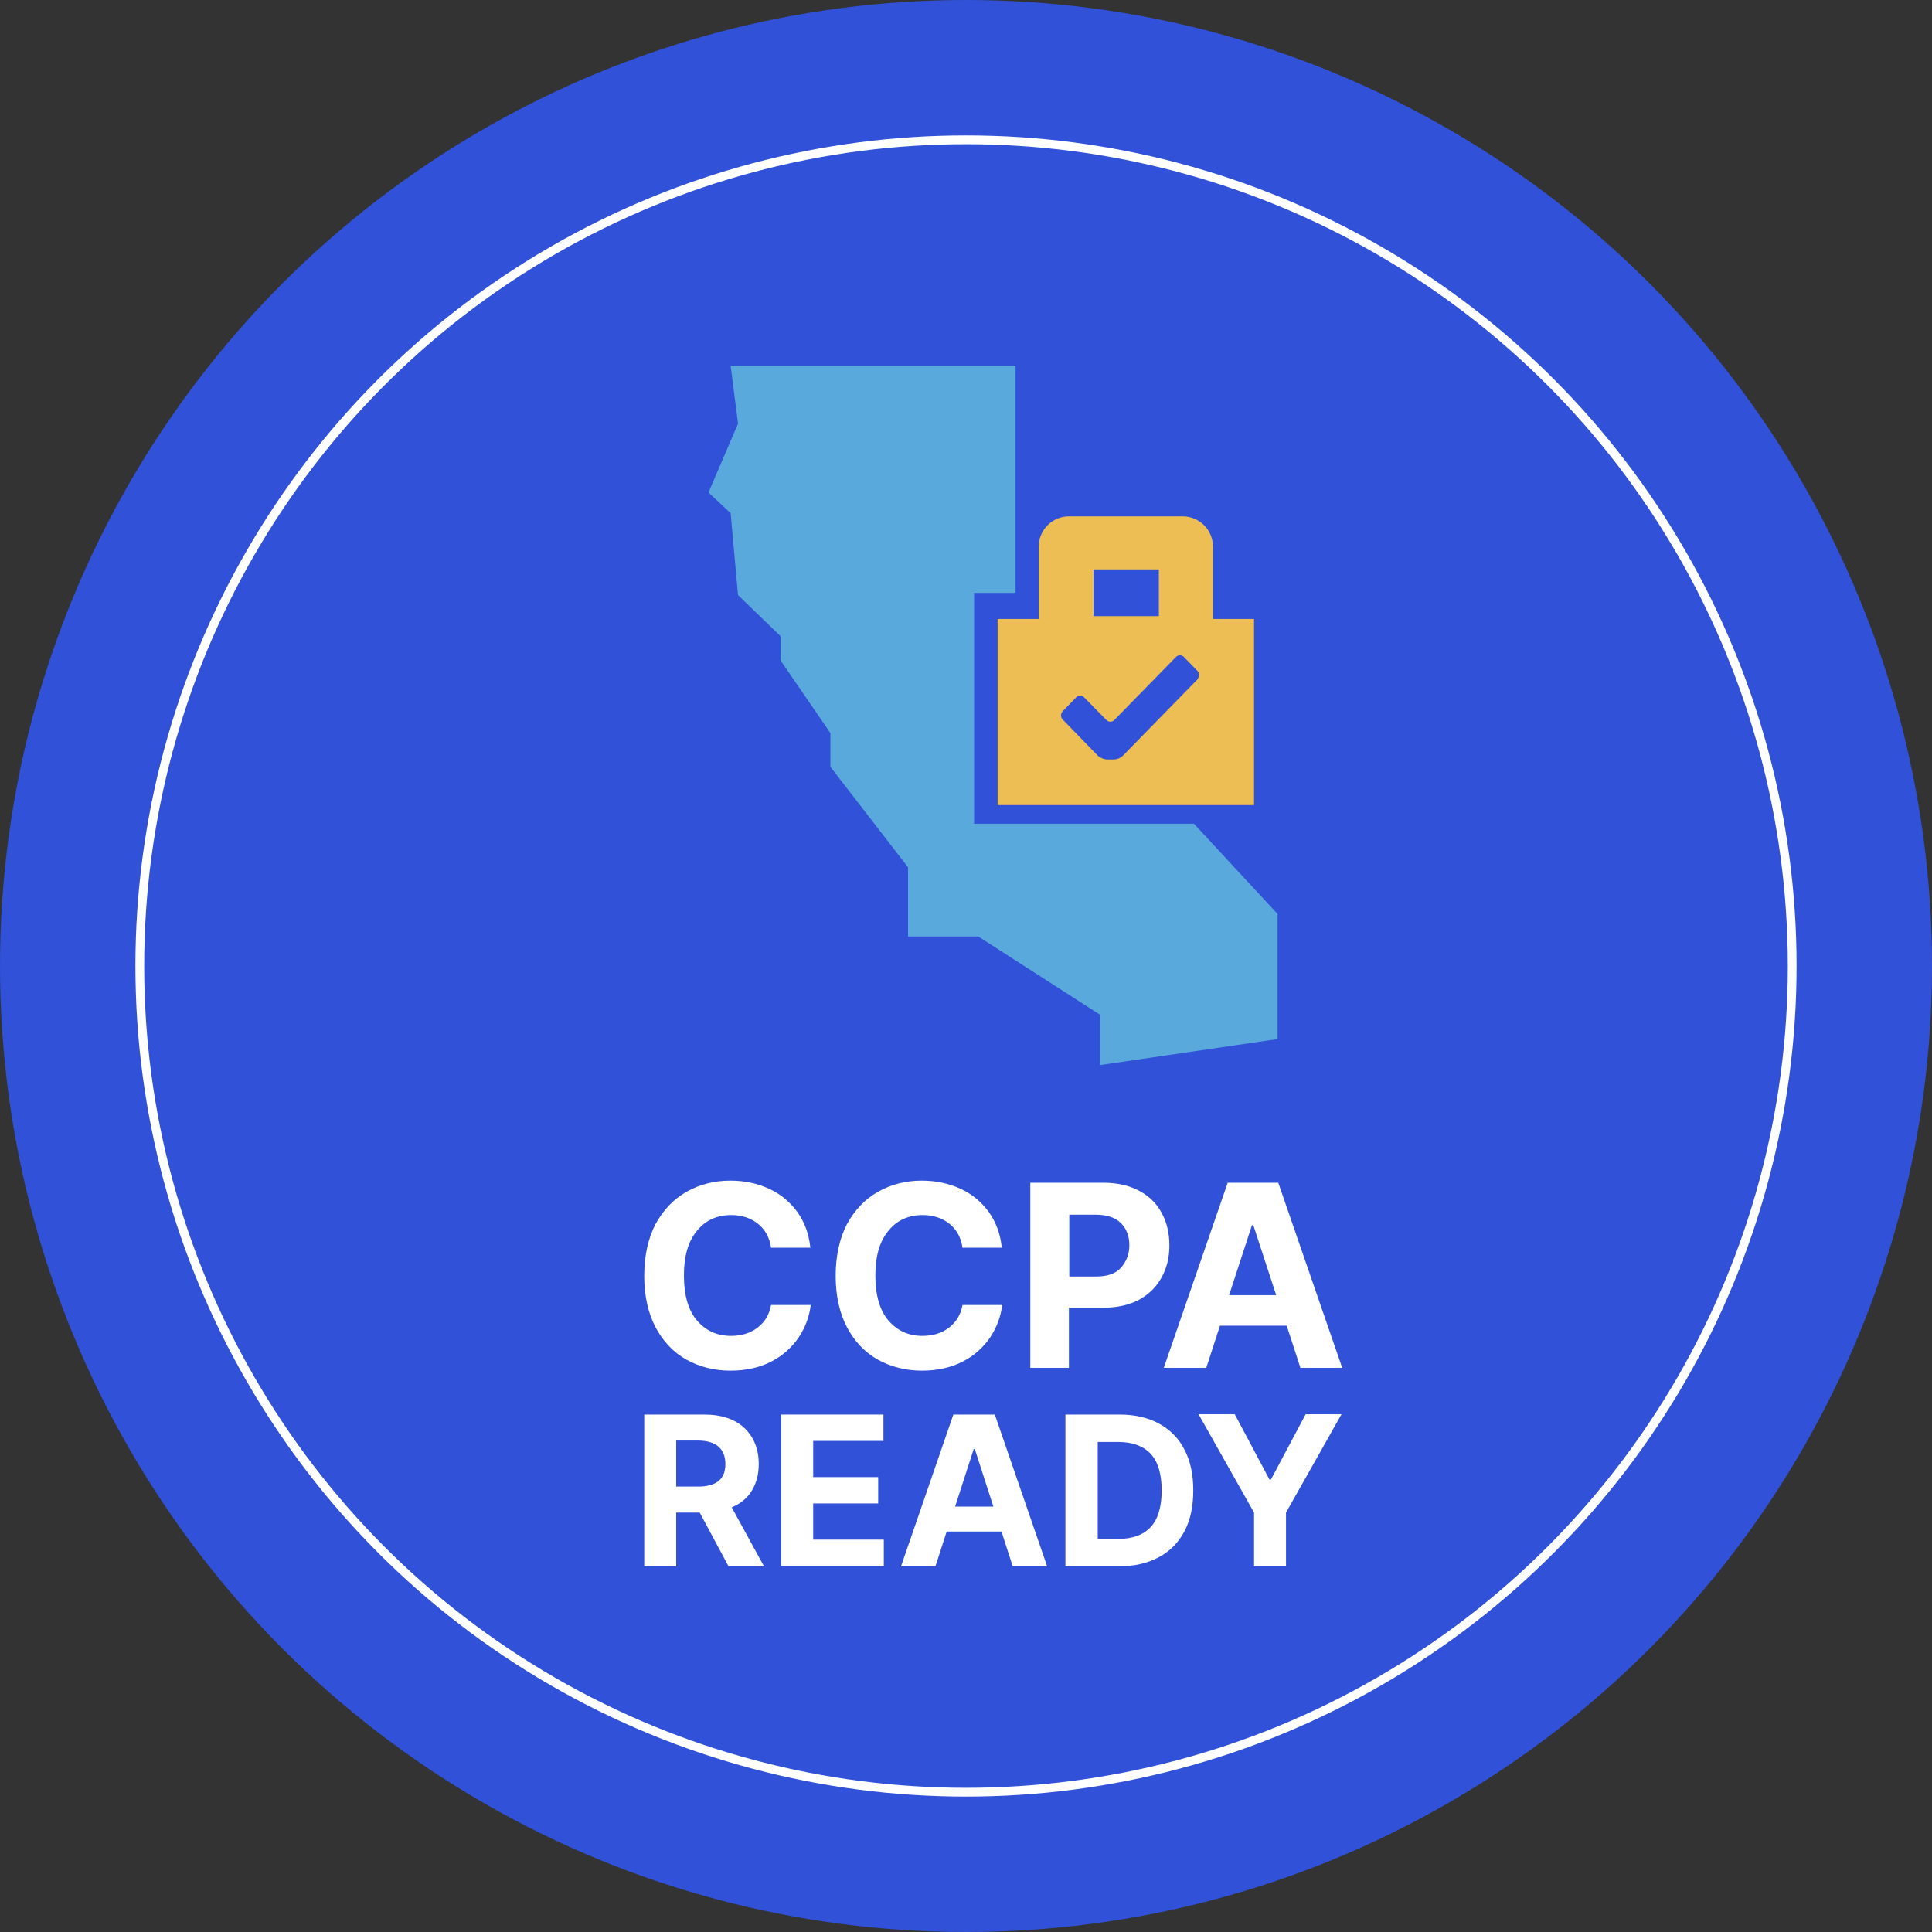
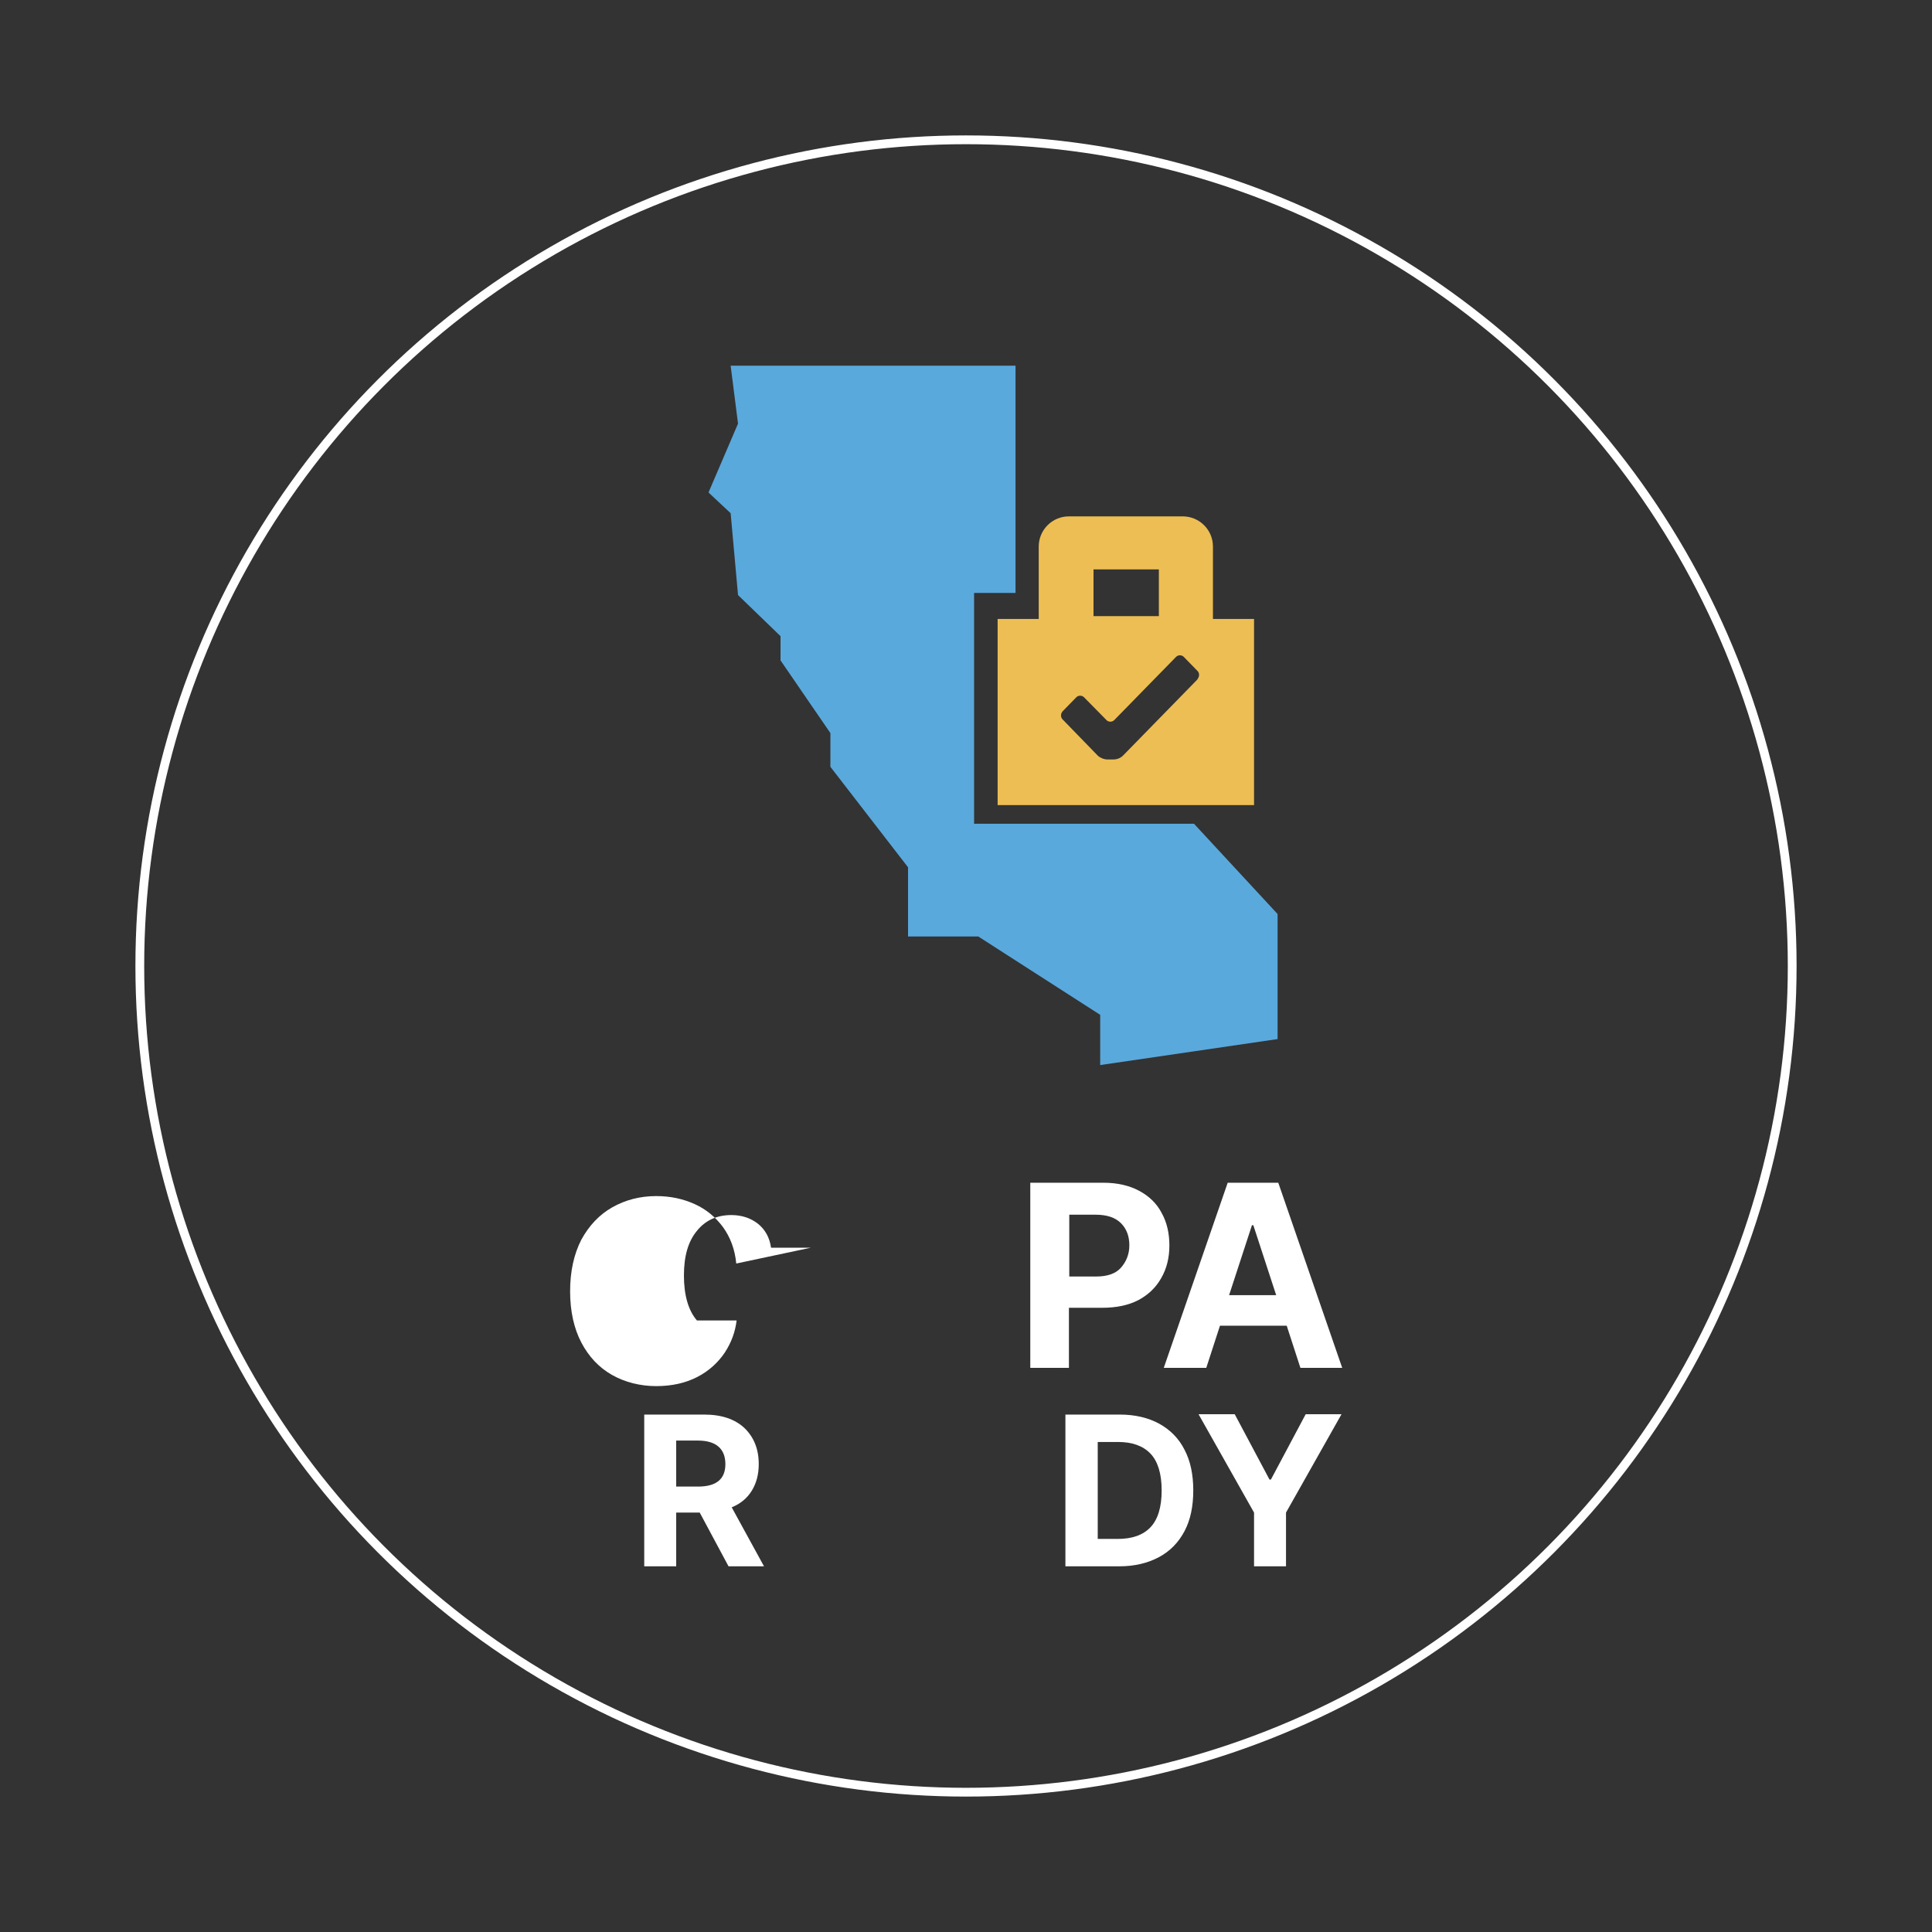
<svg xmlns="http://www.w3.org/2000/svg" id="Layer_1" viewBox="0 0 55 55">
  <rect x="0" y="0" width="55" height="55" fill="#333333" stroke="none" />
-   <circle cx="27.5" cy="27.5" r="27.5" style="fill:#3051d8;" />
  <circle cx="27.5" cy="27.5" r="23.52" style="fill:none; stroke:#fff; stroke-miterlimit:10; stroke-width:.25px;" />
  <polygon points="27.73 10.41 20.8 10.41 21.01 12.06 20.17 14.02 20.8 14.61 21.01 16.94 22.22 18.11 22.22 18.8 23.64 20.87 23.64 21.83 25.85 24.69 25.85 26.66 27.85 26.66 31.32 28.89 31.32 30.32 36.37 29.58 36.37 26.02 33.99 23.45 27.73 23.45 27.73 16.88 28.91 16.88 28.91 10.41 27.73 10.41" style="fill:#5aa9dd;" />
  <path d="m34.53,17.62v-2.06c0-.48-.39-.86-.86-.86h-3.24c-.48,0-.86.39-.86.86v2.06h-1.17v5.3h7.3v-5.3h-1.17Zm-3.4-1.41h1.86v1.33h-1.86v-1.33Zm2.97,3.12l-2.13,2.18c-.07.07-.17.11-.27.11h-.18c-.09,0-.21-.05-.27-.11l-1-1.03c-.06-.06-.06-.16,0-.23l.39-.4c.06-.06.16-.06.22,0,0,0,0,0,0,0l.64.65c.06.06.16.06.22,0,0,0,0,0,0,0l1.76-1.8c.06-.06.16-.06.22,0,0,0,0,0,0,0l.39.4c.06.06.06.16,0,.23h0Z" style="fill:#ecbe53; fill-rule:evenodd;" />
-   <path d="m23.08,35.52h-1.13c-.04-.29-.17-.52-.37-.68s-.46-.25-.76-.25c-.41,0-.74.15-.98.45-.25.3-.37.72-.37,1.27s.12.99.37,1.28c.25.29.57.44.97.44.3,0,.55-.08.75-.23.21-.16.34-.37.39-.65h1.13c-.04.33-.15.63-.34.92-.19.28-.45.52-.78.69s-.72.26-1.17.26-.89-.11-1.26-.32c-.37-.21-.66-.52-.87-.92-.21-.4-.32-.89-.32-1.46s.11-1.06.32-1.47c.22-.4.51-.71.88-.92.37-.21.79-.32,1.25-.32.41,0,.77.08,1.1.23.33.15.59.37.8.65.21.29.34.63.38,1.04Z" style="fill:#fff;" />
-   <path d="m28.53,35.52h-1.13c-.04-.29-.17-.52-.37-.68s-.46-.25-.76-.25c-.41,0-.74.15-.98.45-.25.3-.37.72-.37,1.27s.12.99.37,1.28c.25.29.57.44.97.44.3,0,.55-.08.75-.23.21-.16.34-.37.39-.65h1.13c-.04.33-.15.63-.34.92-.19.28-.45.52-.78.69s-.72.26-1.17.26-.89-.11-1.26-.32c-.37-.21-.66-.52-.87-.92-.21-.4-.32-.89-.32-1.46s.11-1.06.32-1.47c.22-.4.51-.71.88-.92.37-.21.79-.32,1.25-.32.41,0,.77.08,1.1.23.33.15.59.37.8.65.21.29.34.63.38,1.04Z" style="fill:#fff;" />
+   <path d="m23.08,35.52h-1.13c-.04-.29-.17-.52-.37-.68s-.46-.25-.76-.25c-.41,0-.74.15-.98.45-.25.3-.37.72-.37,1.27s.12.99.37,1.28h1.13c-.04.33-.15.63-.34.92-.19.28-.45.52-.78.69s-.72.26-1.17.26-.89-.11-1.26-.32c-.37-.21-.66-.52-.87-.92-.21-.4-.32-.89-.32-1.46s.11-1.06.32-1.47c.22-.4.51-.71.88-.92.37-.21.79-.32,1.25-.32.41,0,.77.08,1.1.23.33.15.59.37.8.65.21.29.34.63.38,1.04Z" style="fill:#fff;" />
  <path d="m29.33,38.94v-5.27h2.08c.4,0,.74.08,1.02.23.28.15.5.36.64.63.15.27.22.58.22.93s-.08.66-.23.92c-.15.27-.37.48-.65.63-.29.15-.63.22-1.04.22h-.94v1.71h-1.11Zm1.11-2.6h.76c.32,0,.56-.08.71-.25s.24-.38.24-.64-.08-.47-.24-.63-.4-.24-.72-.24h-.75v1.76Z" style="fill:#fff;" />
  <path d="m34.32,38.94h-1.19l1.82-5.27h1.44l1.82,5.27h-1.19l-.39-1.2h-1.9l-.39,1.2Zm.67-2.07h1.34l-.65-1.99h-.04l-.65,1.99Z" style="fill:#fff;" />
  <path d="m18.34,44.59v-4.32h1.71c.49,0,.87.13,1.14.38.27.26.41.6.41,1.03,0,.3-.07.55-.2.76-.13.21-.32.37-.57.47l.92,1.68h-1.01l-.82-1.53h-.67v1.53h-.91Zm.91-2.27h.62c.52,0,.78-.21.78-.64s-.26-.67-.78-.67h-.62v1.31Z" style="fill:#fff;" />
-   <path d="m22.24,44.59v-4.32h2.91v.75h-2v1.03h1.85v.75h-1.85v1.03h2.01v.75h-2.92Z" style="fill:#fff;" />
-   <path d="m26.63,44.59h-.98l1.49-4.32h1.18l1.49,4.32h-.98l-.32-.99h-1.56l-.32.99Zm.55-1.7h1.1l-.53-1.64h-.03l-.53,1.64Z" style="fill:#fff;" />
  <path d="m31.86,44.59h-1.53v-4.32h1.55c.43,0,.81.09,1.12.26s.56.42.72.74c.17.32.25.71.25,1.16s-.08.84-.25,1.16c-.17.32-.41.57-.73.74s-.69.26-1.13.26Zm-.62-.78h.58c.41,0,.72-.11.93-.33s.32-.57.32-1.05-.11-.83-.32-1.05-.52-.33-.92-.33h-.58v2.76Z" style="fill:#fff;" />
  <path d="m34.13,40.26h1.02l.99,1.86h.04l.99-1.86h1.02l-1.58,2.8v1.53h-.91v-1.53l-1.58-2.8Z" style="fill:#fff;" />
</svg>